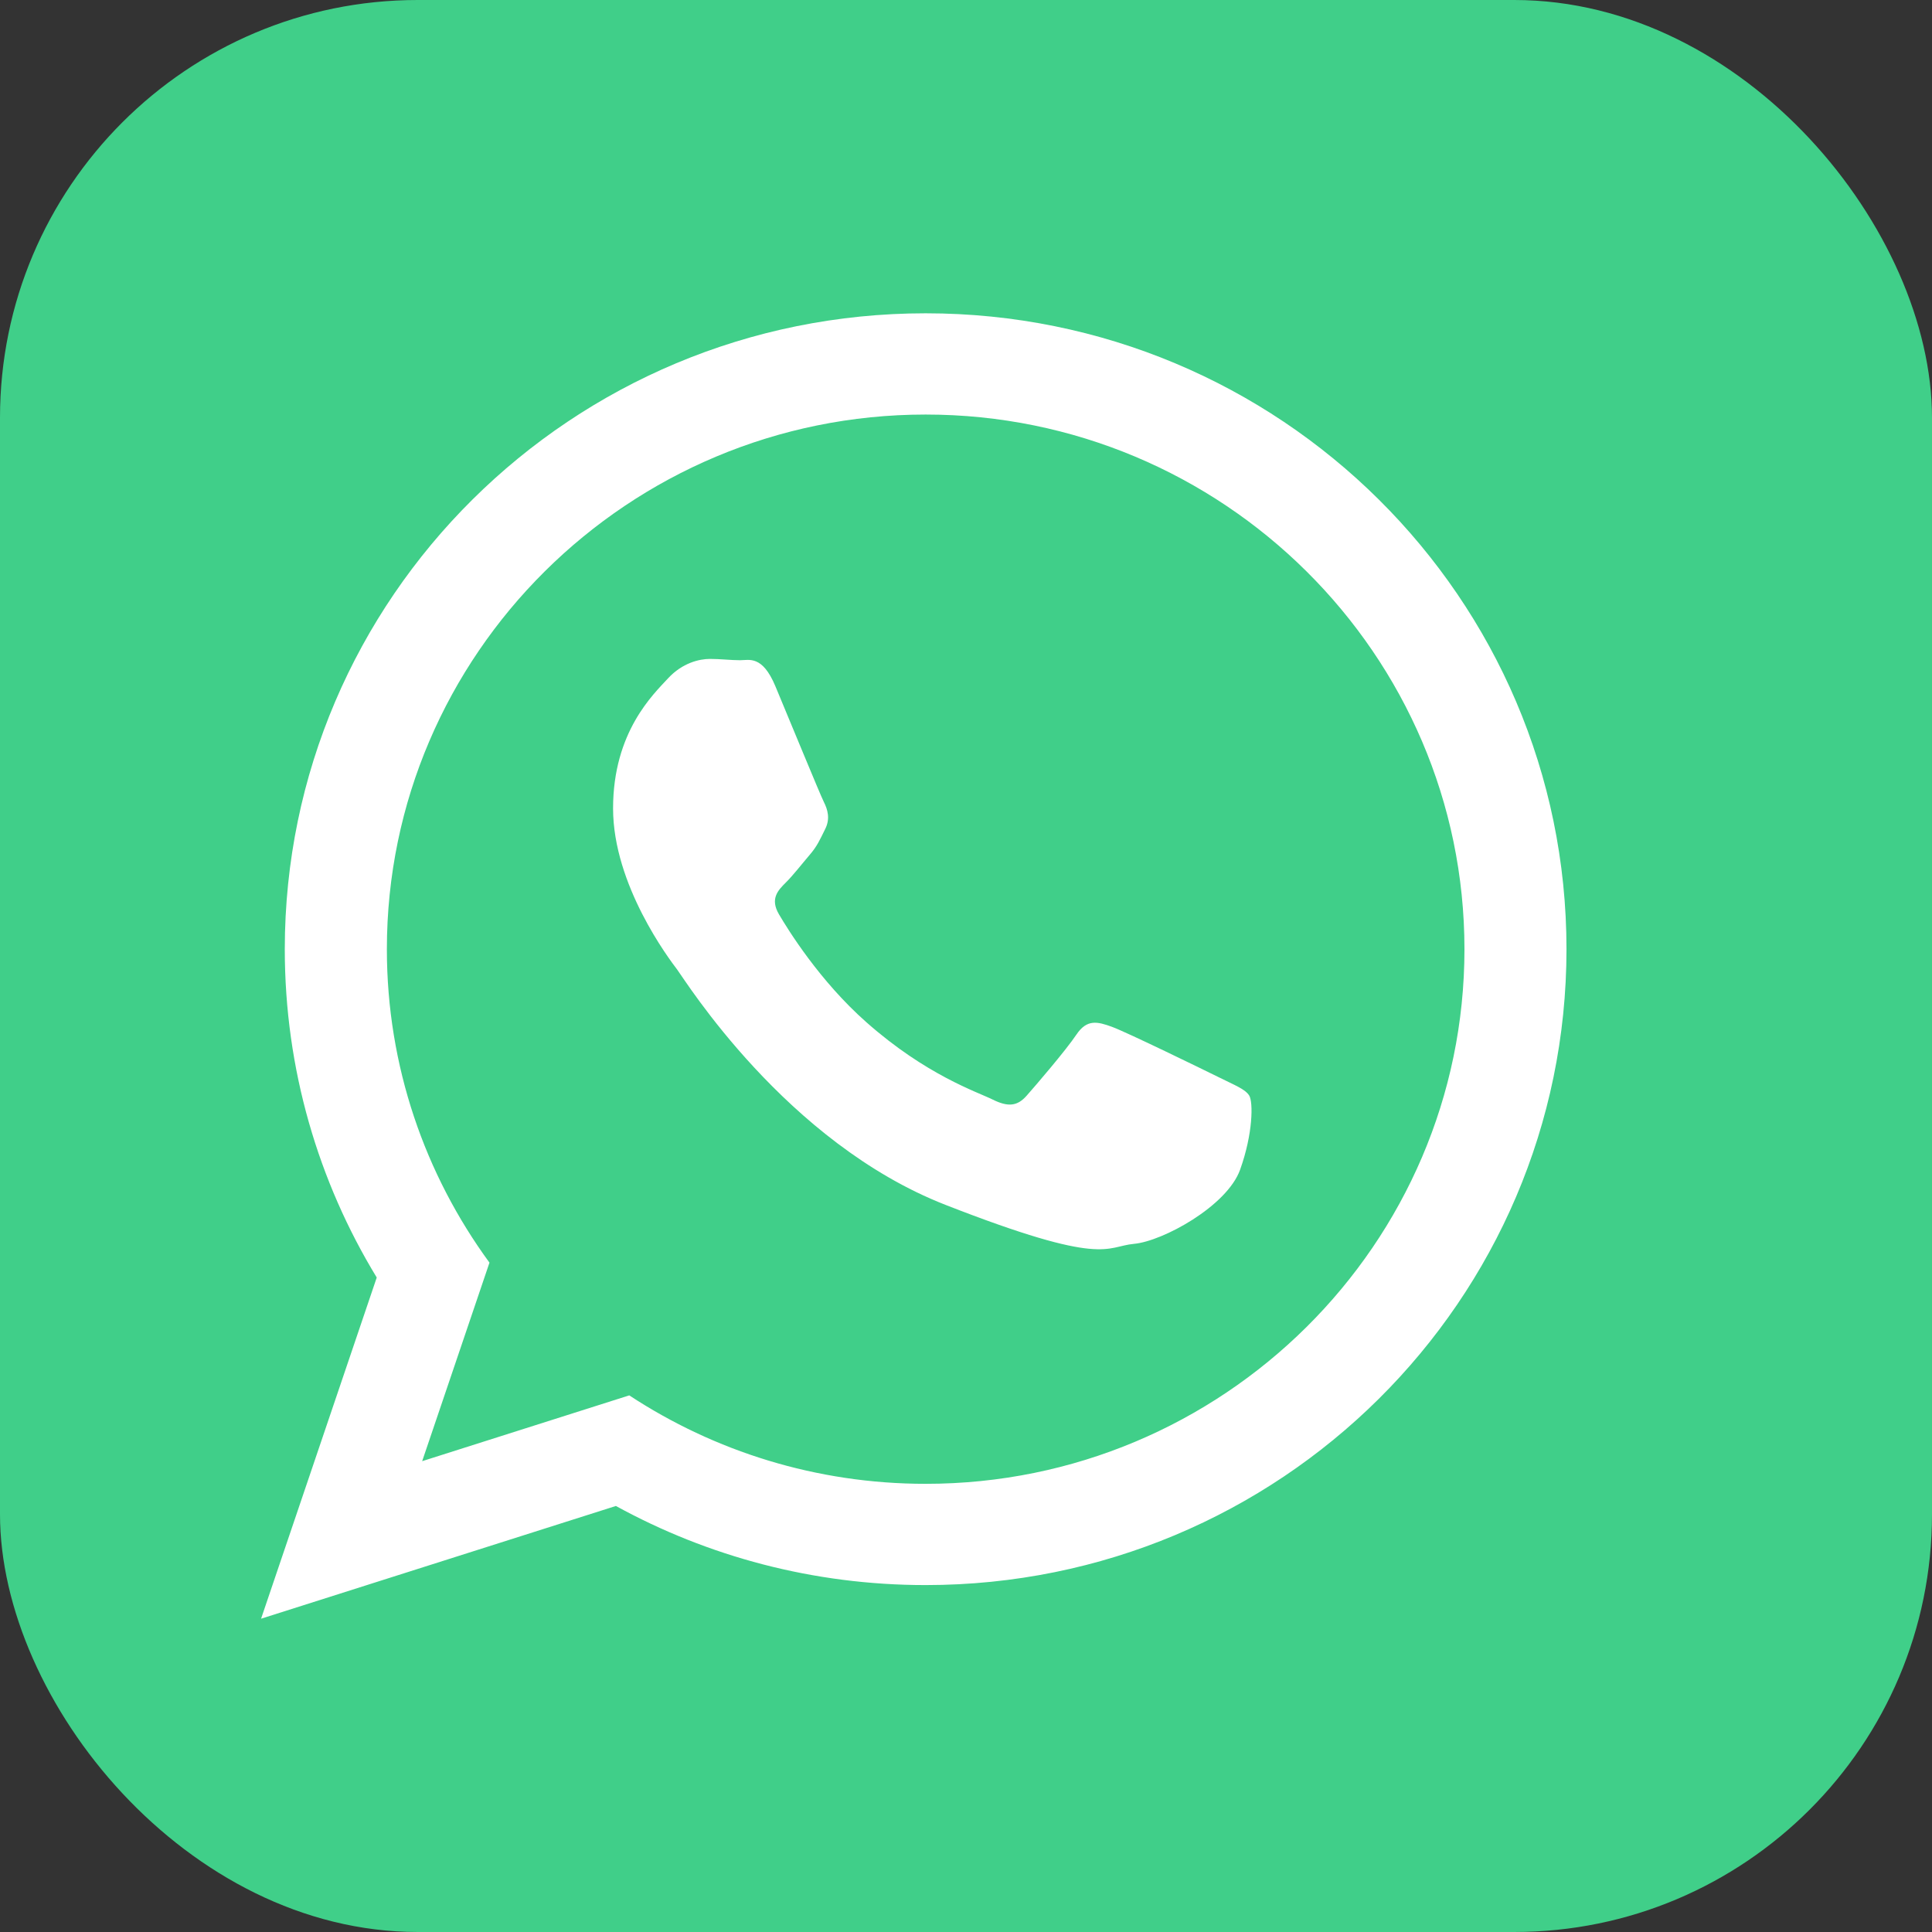
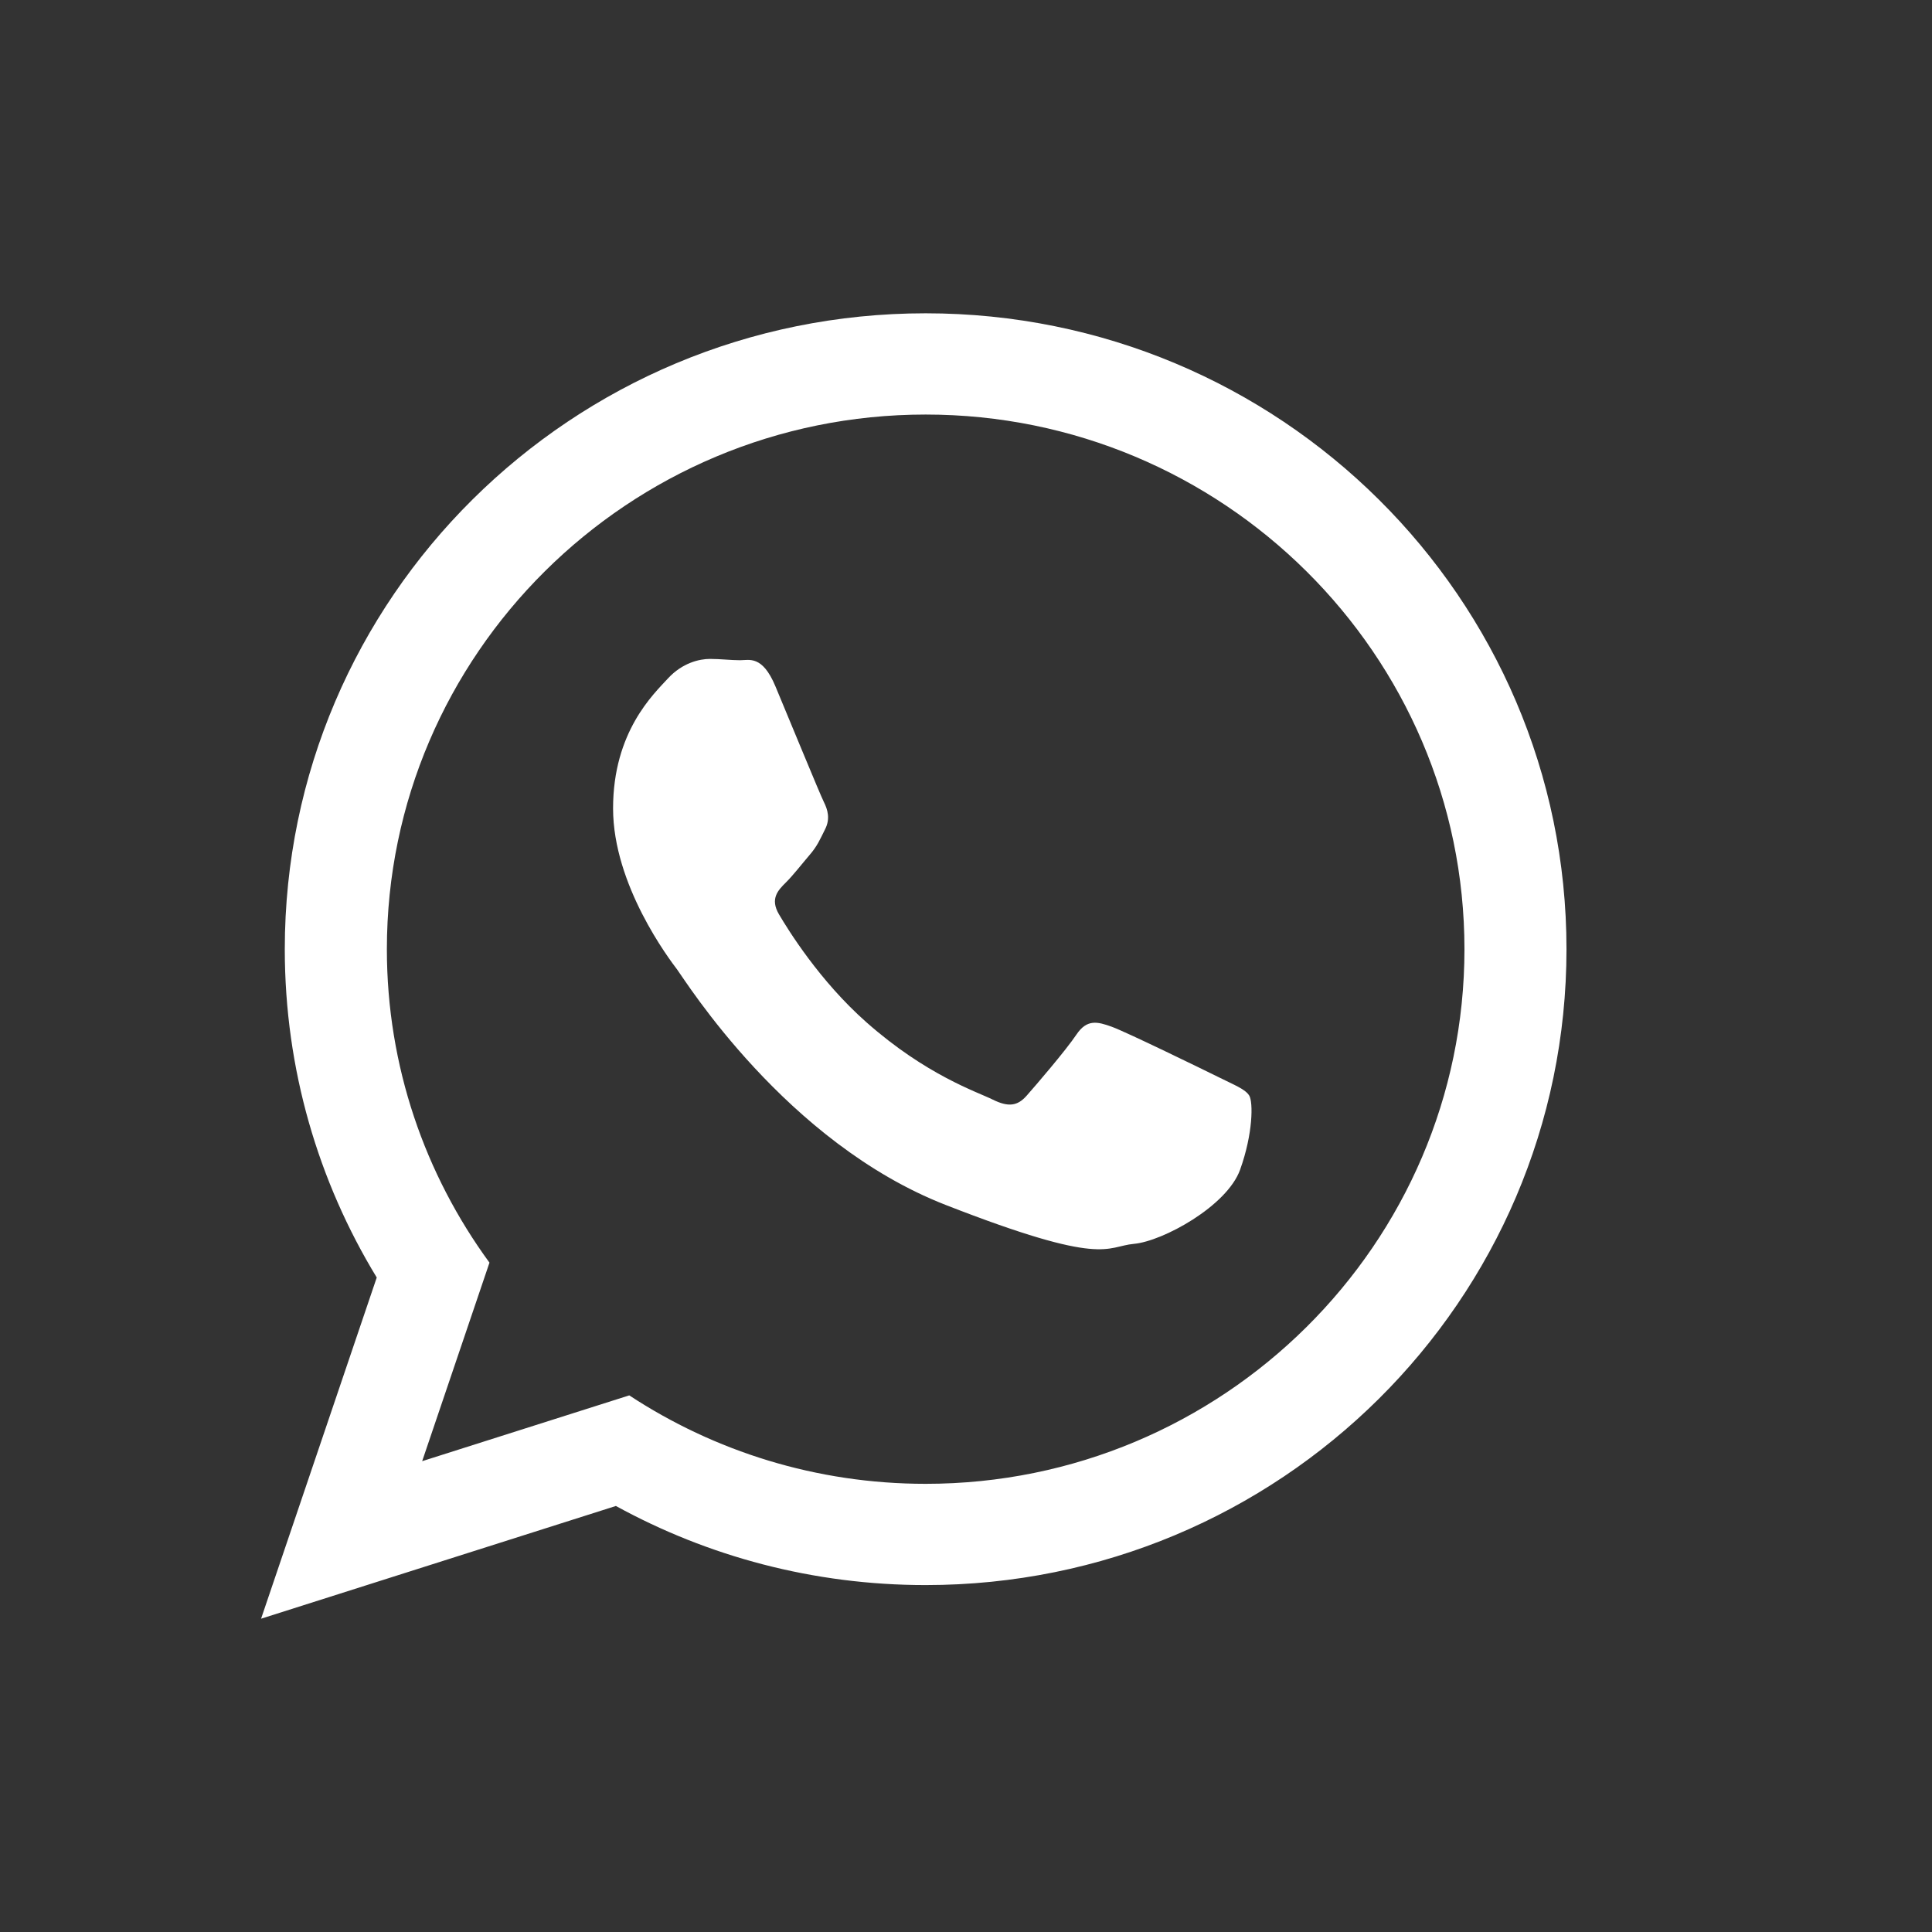
<svg xmlns="http://www.w3.org/2000/svg" width="37px" height="37px" viewBox="0 0 37 37" version="1.1">
  <rect x="0" y="0" width="37" height="37" fill="#333333" stroke="none" />
  <title>whats</title>
  <desc>Created with Sketch.</desc>
  <defs />
  <g id="Page-1" stroke="none" stroke-width="1" fill="none" fill-rule="evenodd">
    <g id="1920-Главная" transform="translate(-1019, -6823)">
      <g id="footer" transform="translate(1, 6737)">
        <g id="whats" transform="translate(1018, 86)">
-           <rect id="Rectangle-6-Copy-3" fill="#40CF89" x="0" y="0" width="37" height="37" rx="8" />
          <g id="008-whatsapp-logo" transform="translate(5, 6)" fill="#FFFFFF" fill-rule="nonzero">
            <path d="M25,12.178 C25,18.904 19.506,24.356 12.727,24.356 C10.575,24.356 8.554,23.806 6.795,22.841 L0,25 L2.215,18.466 C1.098,16.631 0.454,14.479 0.454,12.178 C0.454,5.452 5.949,0 12.727,0 C19.506,0 25,5.452 25,12.178 Z M12.727,1.939 C7.037,1.939 2.409,6.532 2.409,12.178 C2.409,14.418 3.139,16.493 4.374,18.181 L3.085,21.983 L7.051,20.723 C8.68,21.793 10.631,22.417 12.727,22.417 C18.417,22.417 23.046,17.824 23.046,12.179 C23.046,6.533 18.417,1.939 12.727,1.939 Z M18.925,14.983 C18.849,14.859 18.649,14.784 18.348,14.634 C18.047,14.485 16.567,13.763 16.293,13.664 C16.017,13.564 15.816,13.514 15.615,13.813 C15.415,14.112 14.838,14.784 14.662,14.983 C14.487,15.182 14.312,15.207 14.011,15.058 C13.71,14.909 12.741,14.593 11.592,13.577 C10.697,12.786 10.094,11.809 9.918,11.51 C9.743,11.211 9.9,11.05 10.05,10.901 C10.186,10.767 10.351,10.553 10.501,10.378 C10.652,10.204 10.702,10.08 10.802,9.88 C10.903,9.681 10.852,9.507 10.777,9.357 C10.702,9.208 10.1,7.739 9.849,7.141 C9.599,6.544 9.348,6.644 9.172,6.644 C8.997,6.644 8.796,6.619 8.596,6.619 C8.395,6.619 8.069,6.693 7.793,6.992 C7.518,7.291 6.741,8.013 6.741,9.482 C6.741,10.951 7.818,12.37 7.969,12.569 C8.119,12.768 10.05,15.88 13.108,17.075 C16.167,18.27 16.167,17.871 16.718,17.821 C17.269,17.771 18.498,17.099 18.749,16.402 C18.999,15.705 18.999,15.107 18.925,14.983 Z" id="WhatsApp" />
          </g>
        </g>
      </g>
    </g>
  </g>
</svg>